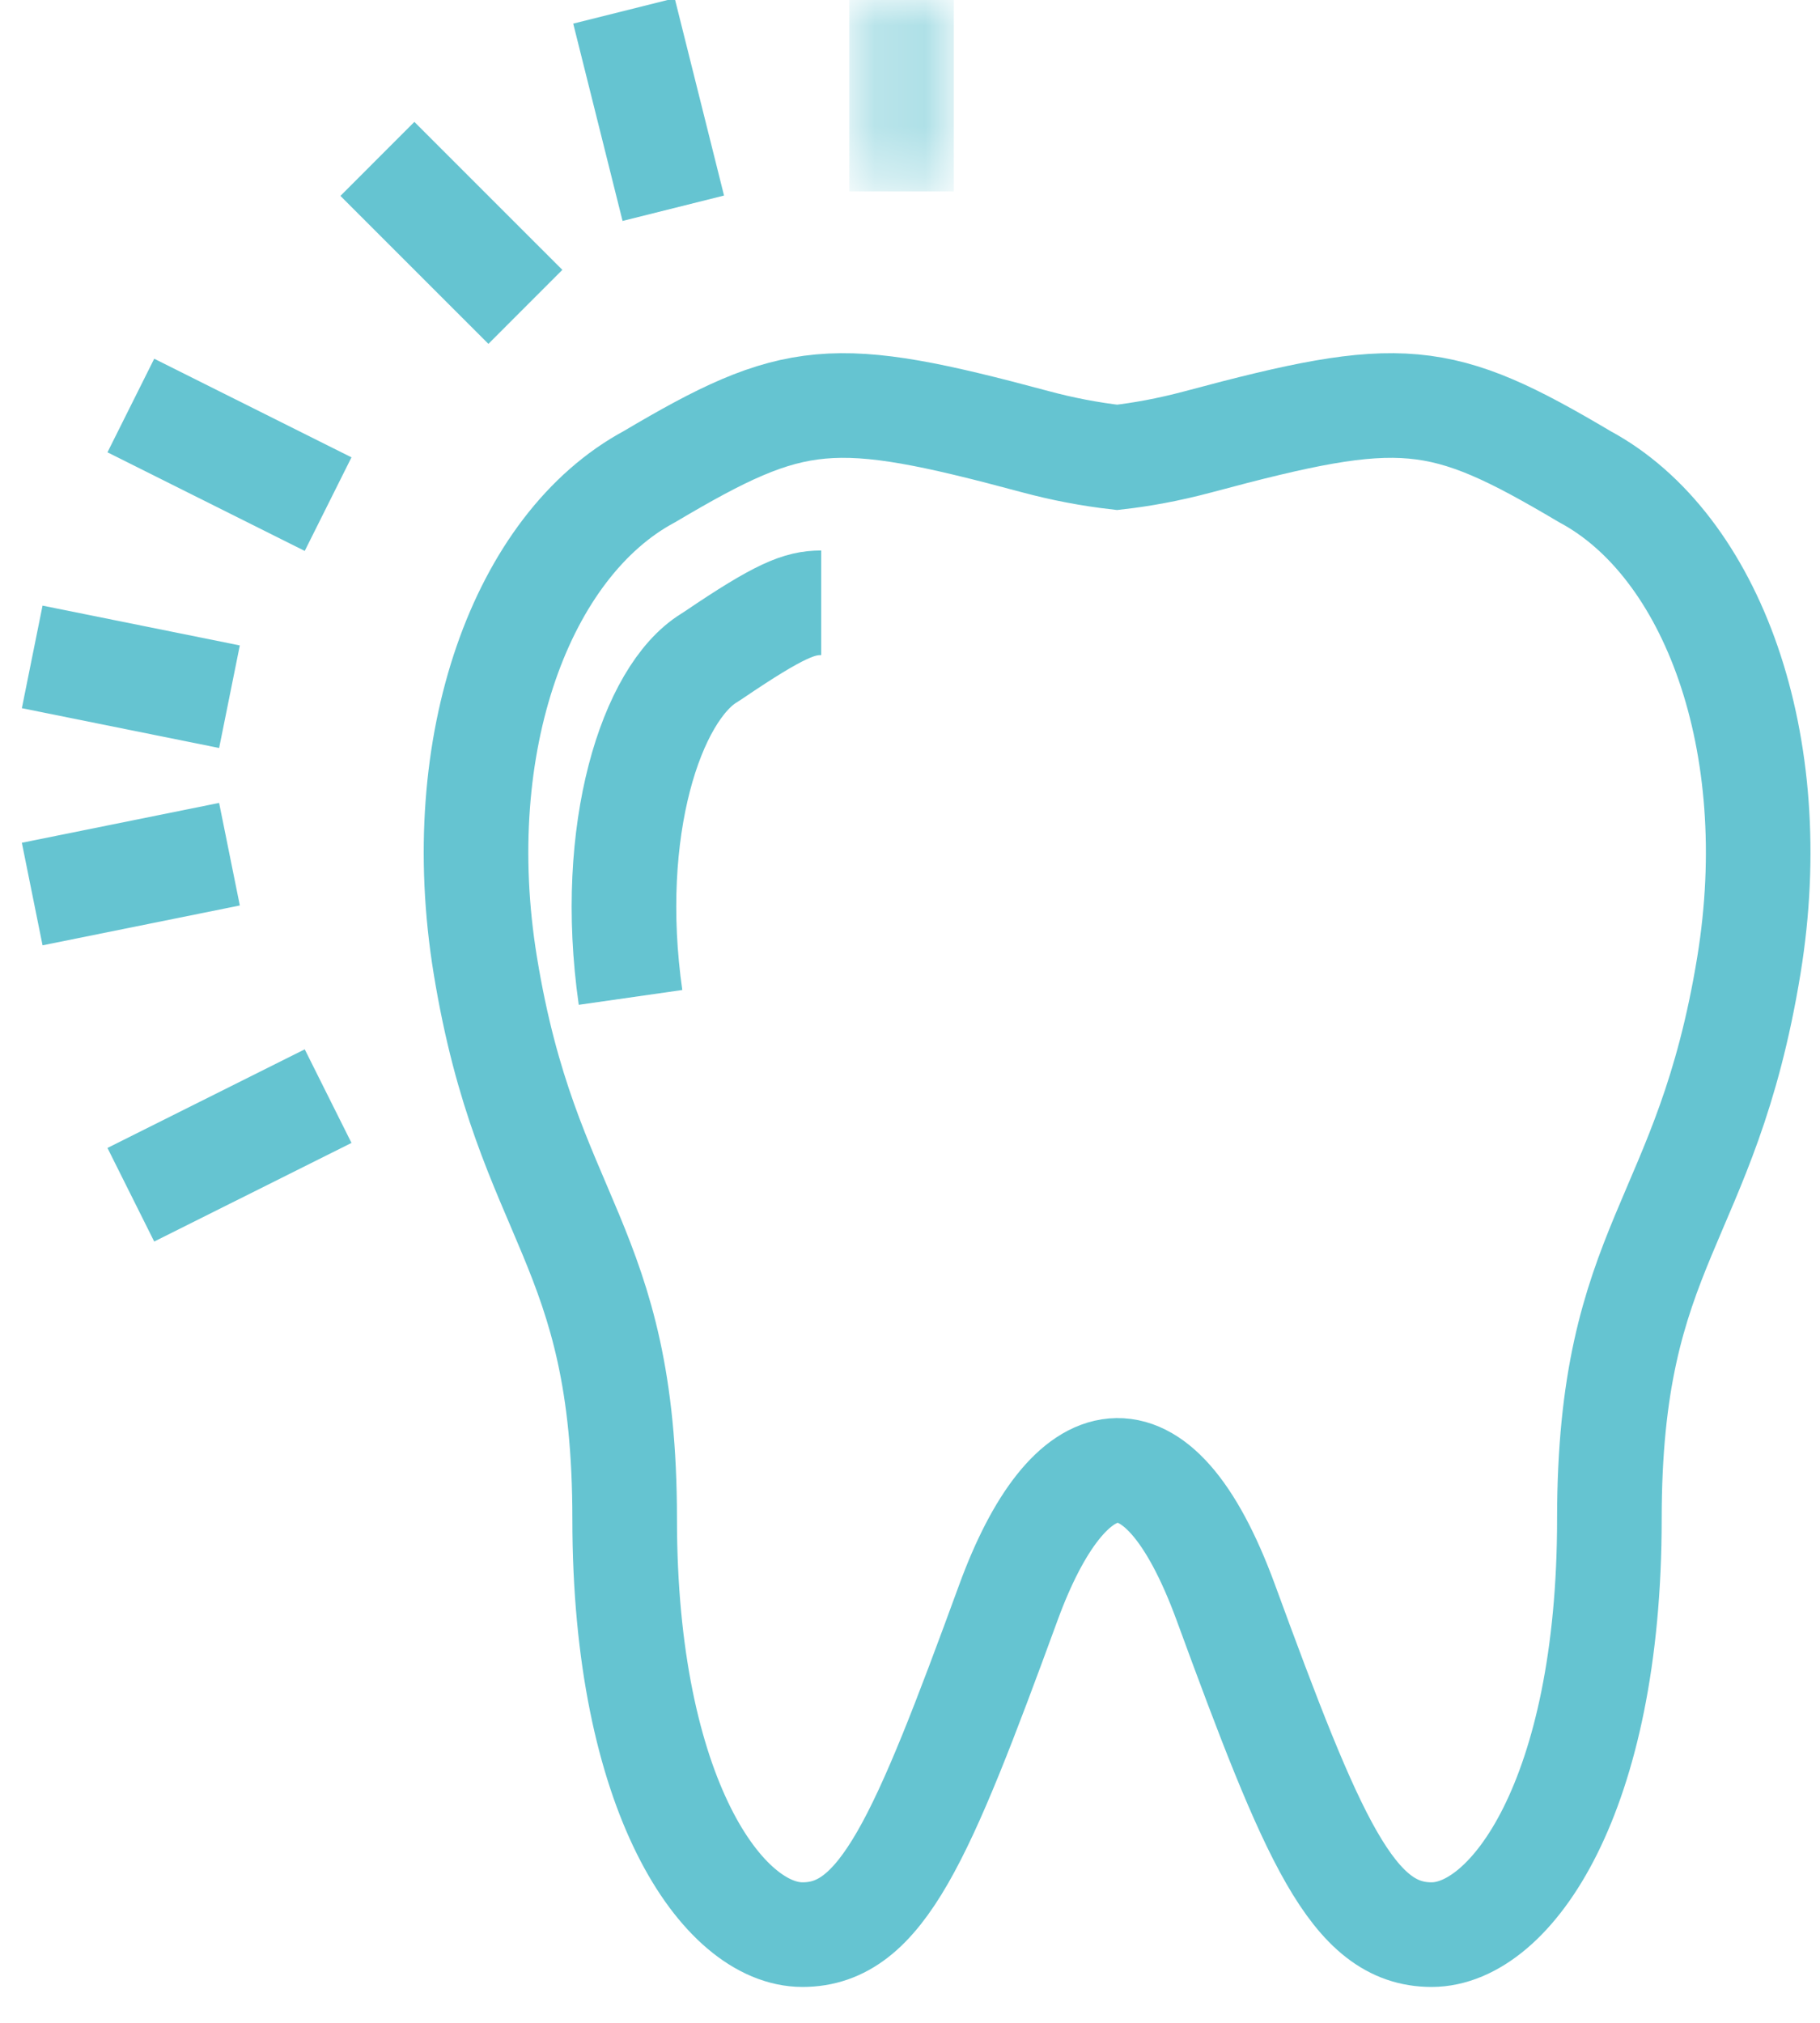
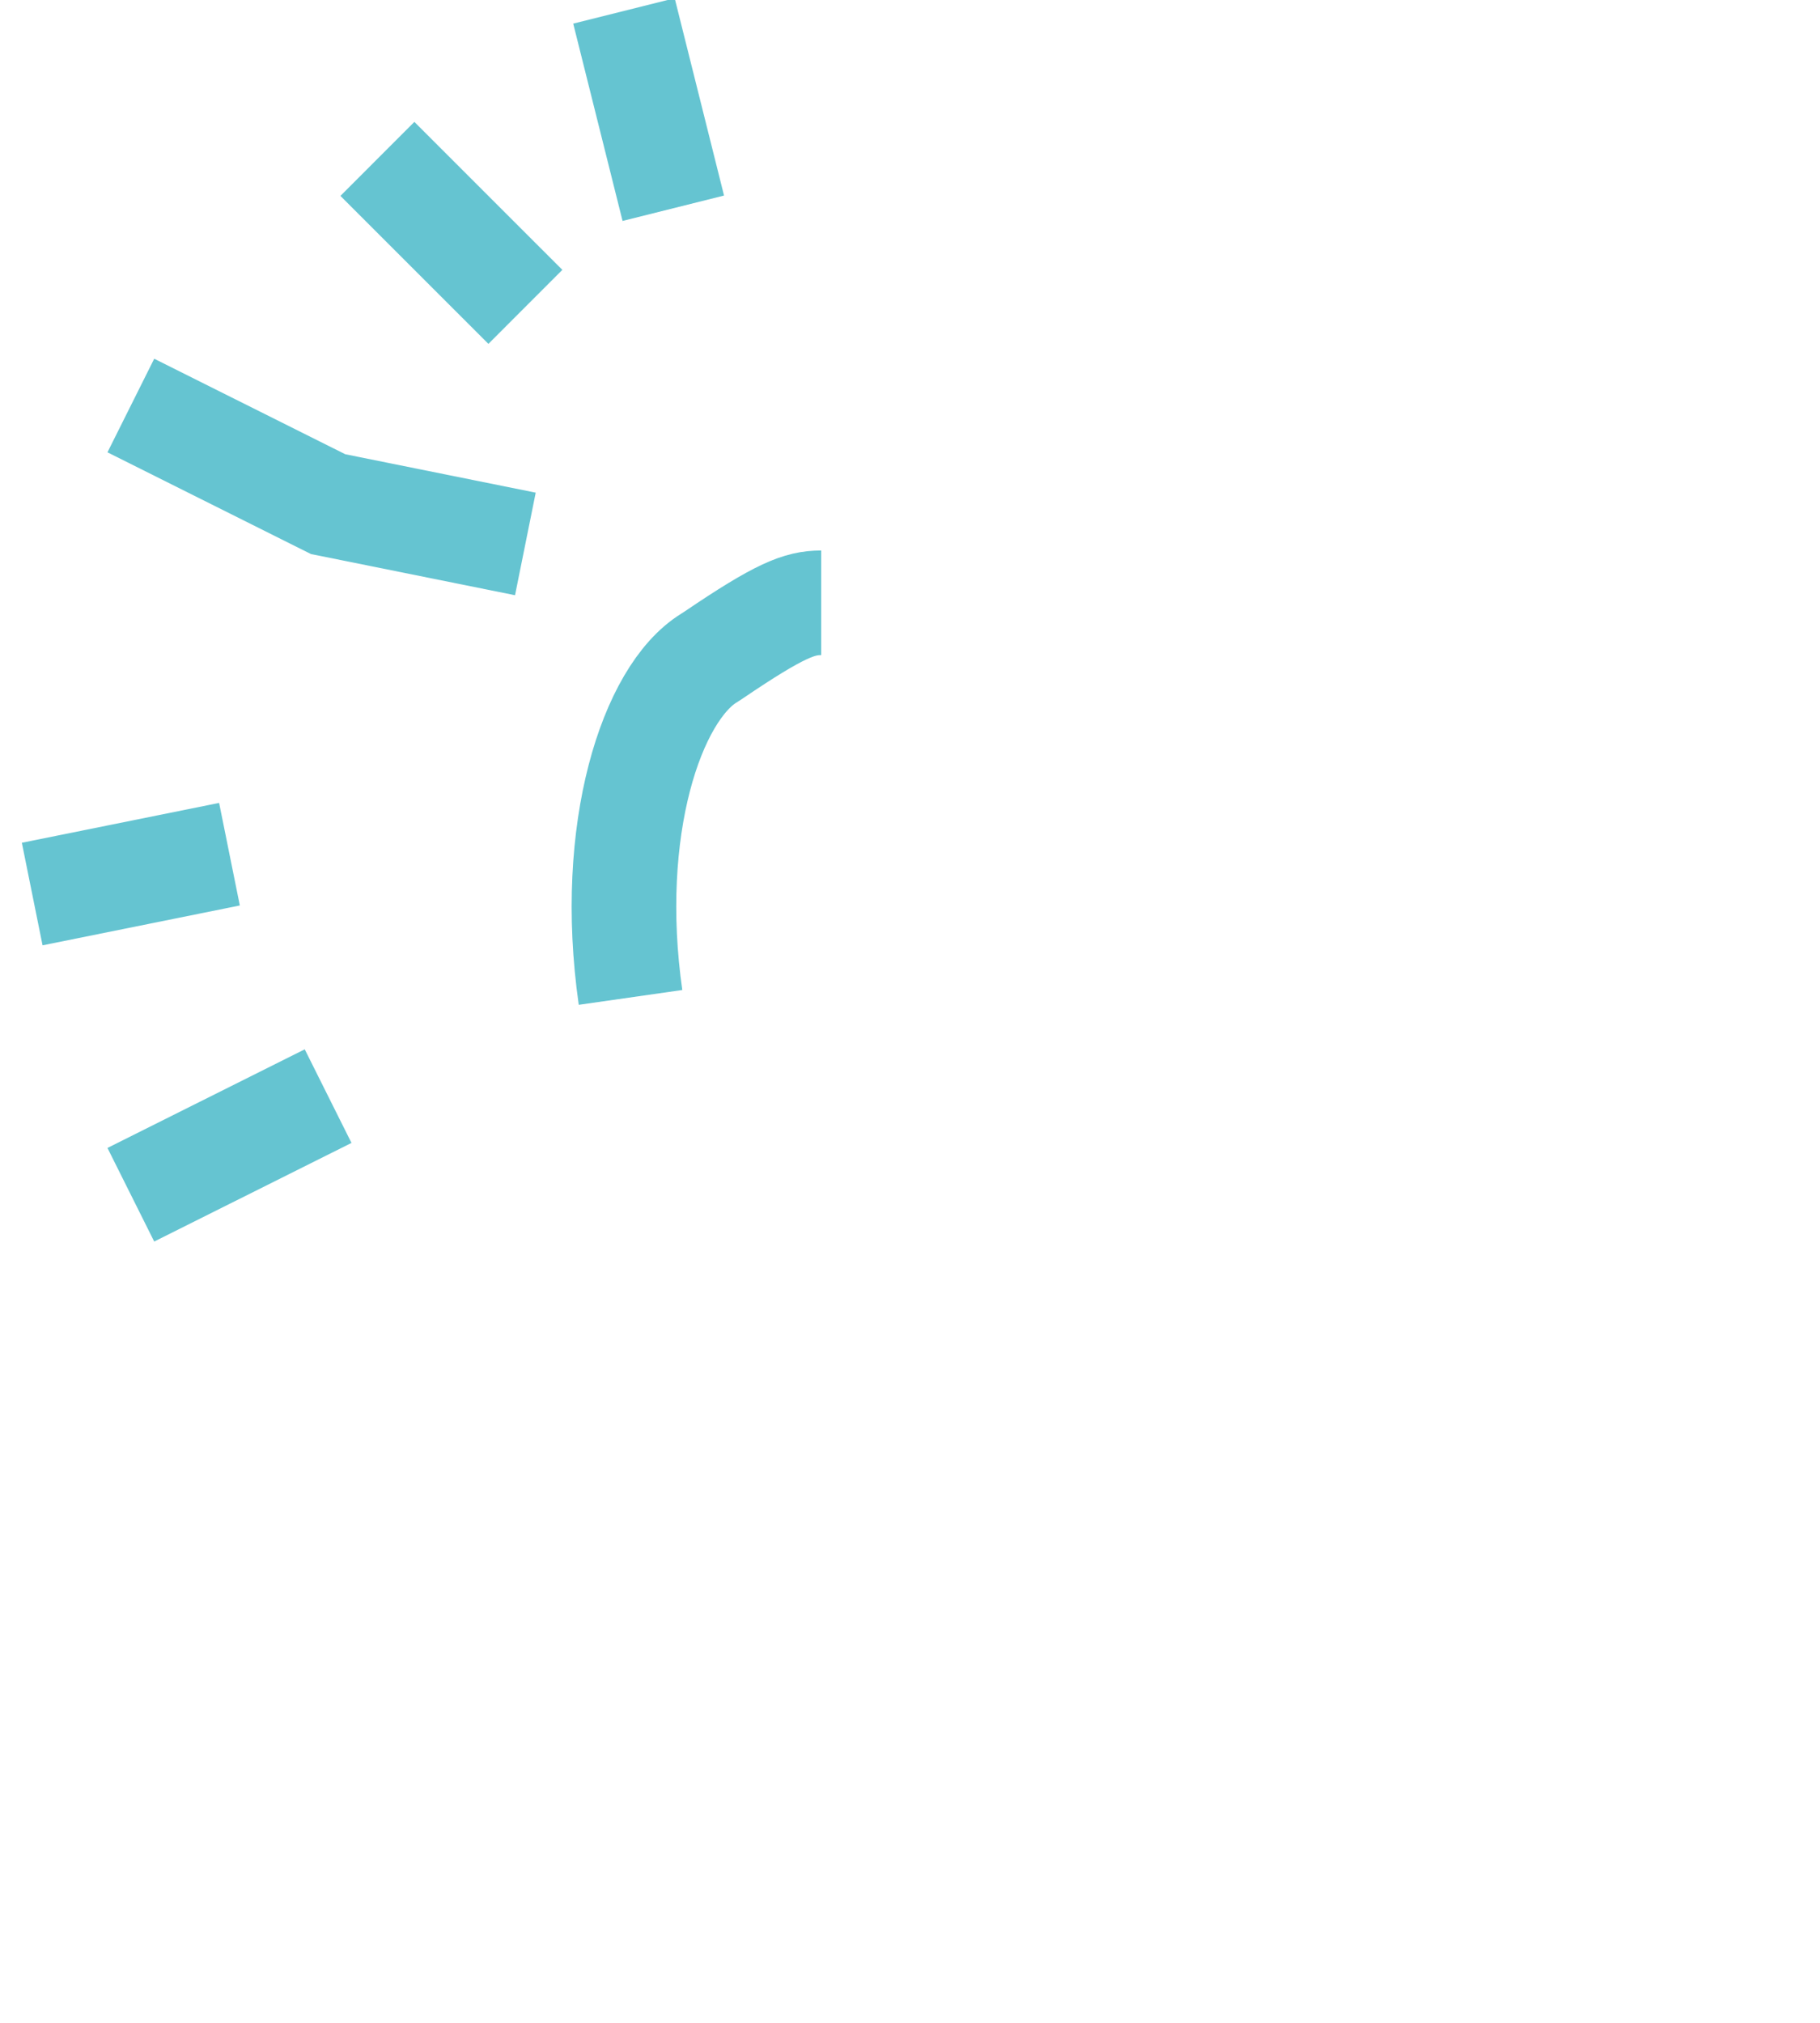
<svg xmlns="http://www.w3.org/2000/svg" version="1.1" id="Layer_1" x="0px" y="0px" width="36px" height="40px" viewBox="0 0 36 40" enable-background="new 0 0 36 40" xml:space="preserve">
  <g>
-     <path fill="none" stroke="#65C4D1" stroke-width="2.069" d="M31.348,9.426c-2.868-1.7-3.623-1.77-7.642-0.691   c-0.603,0.161-1.128,0.254-1.609,0.309c-0.547-0.063-1.084-0.166-1.615-0.309c-4.014-1.079-4.766-1.009-7.637,0.691   c-2.517,1.352-3.964,5.267-3.245,9.667c0.832,5.087,2.756,5.44,2.756,10.947c0,5.479,1.948,8.216,3.517,8.216   s2.356-1.877,4.075-6.572c1.179-3.217,2.928-3.728,4.297,0c1.72,4.693,2.507,6.572,4.072,6.572c1.571,0,3.517-2.736,3.517-8.216   c0-5.496,1.917-5.808,2.759-10.949C35.312,14.692,33.864,10.778,31.348,9.426z" />
    <path fill="none" stroke="#65C4D1" stroke-width="2.069" d="M12.472,19.723c-0.474-3.314,0.418-6.014,1.552-6.711l0.094-0.061   c1.31-0.888,1.699-1.031,2.125-1.031" />
    <g transform="translate(18)">
      <defs>
        <filter id="Adobe_OpacityMaskFilter" filterUnits="userSpaceOnUse" x="-1.202" y="0" width="2.069" height="3.784">
          <feColorMatrix type="matrix" values="1 0 0 0 0  0 1 0 0 0  0 0 1 0 0  0 0 0 1 0" />
        </filter>
      </defs>
      <mask maskUnits="userSpaceOnUse" x="-1.202" y="0" width="2.069" height="3.784" id="f89f0powfb_2_">
        <g filter="url(#Adobe_OpacityMaskFilter)">
          <path id="mqfw6q86ba_2_" fill="#FFFFFF" d="M-0.655,0.001h0.977v3.783h-0.977V0.001z" />
        </g>
      </mask>
-       <path mask="url(#f89f0powfb_2_)" fill="none" stroke="#65C4D1" stroke-width="2.069" d="M-0.167,0v3.784" />
    </g>
-     <path fill="none" stroke="#65C4D1" stroke-width="2.069" d="M12.342,0.216l0.976,3.902 M7.465,3.142l2.927,2.926 M2.588,8.019   l3.902,1.95 M0.637,12.99l3.902,0.787 M0.637,17.679l3.902-0.788 M2.588,23.625l3.902-1.95" />
+     <path fill="none" stroke="#65C4D1" stroke-width="2.069" d="M12.342,0.216l0.976,3.902 M7.465,3.142l2.927,2.926 M2.588,8.019   l3.902,1.95 l3.902,0.787 M0.637,17.679l3.902-0.788 M2.588,23.625l3.902-1.95" />
  </g>
</svg>